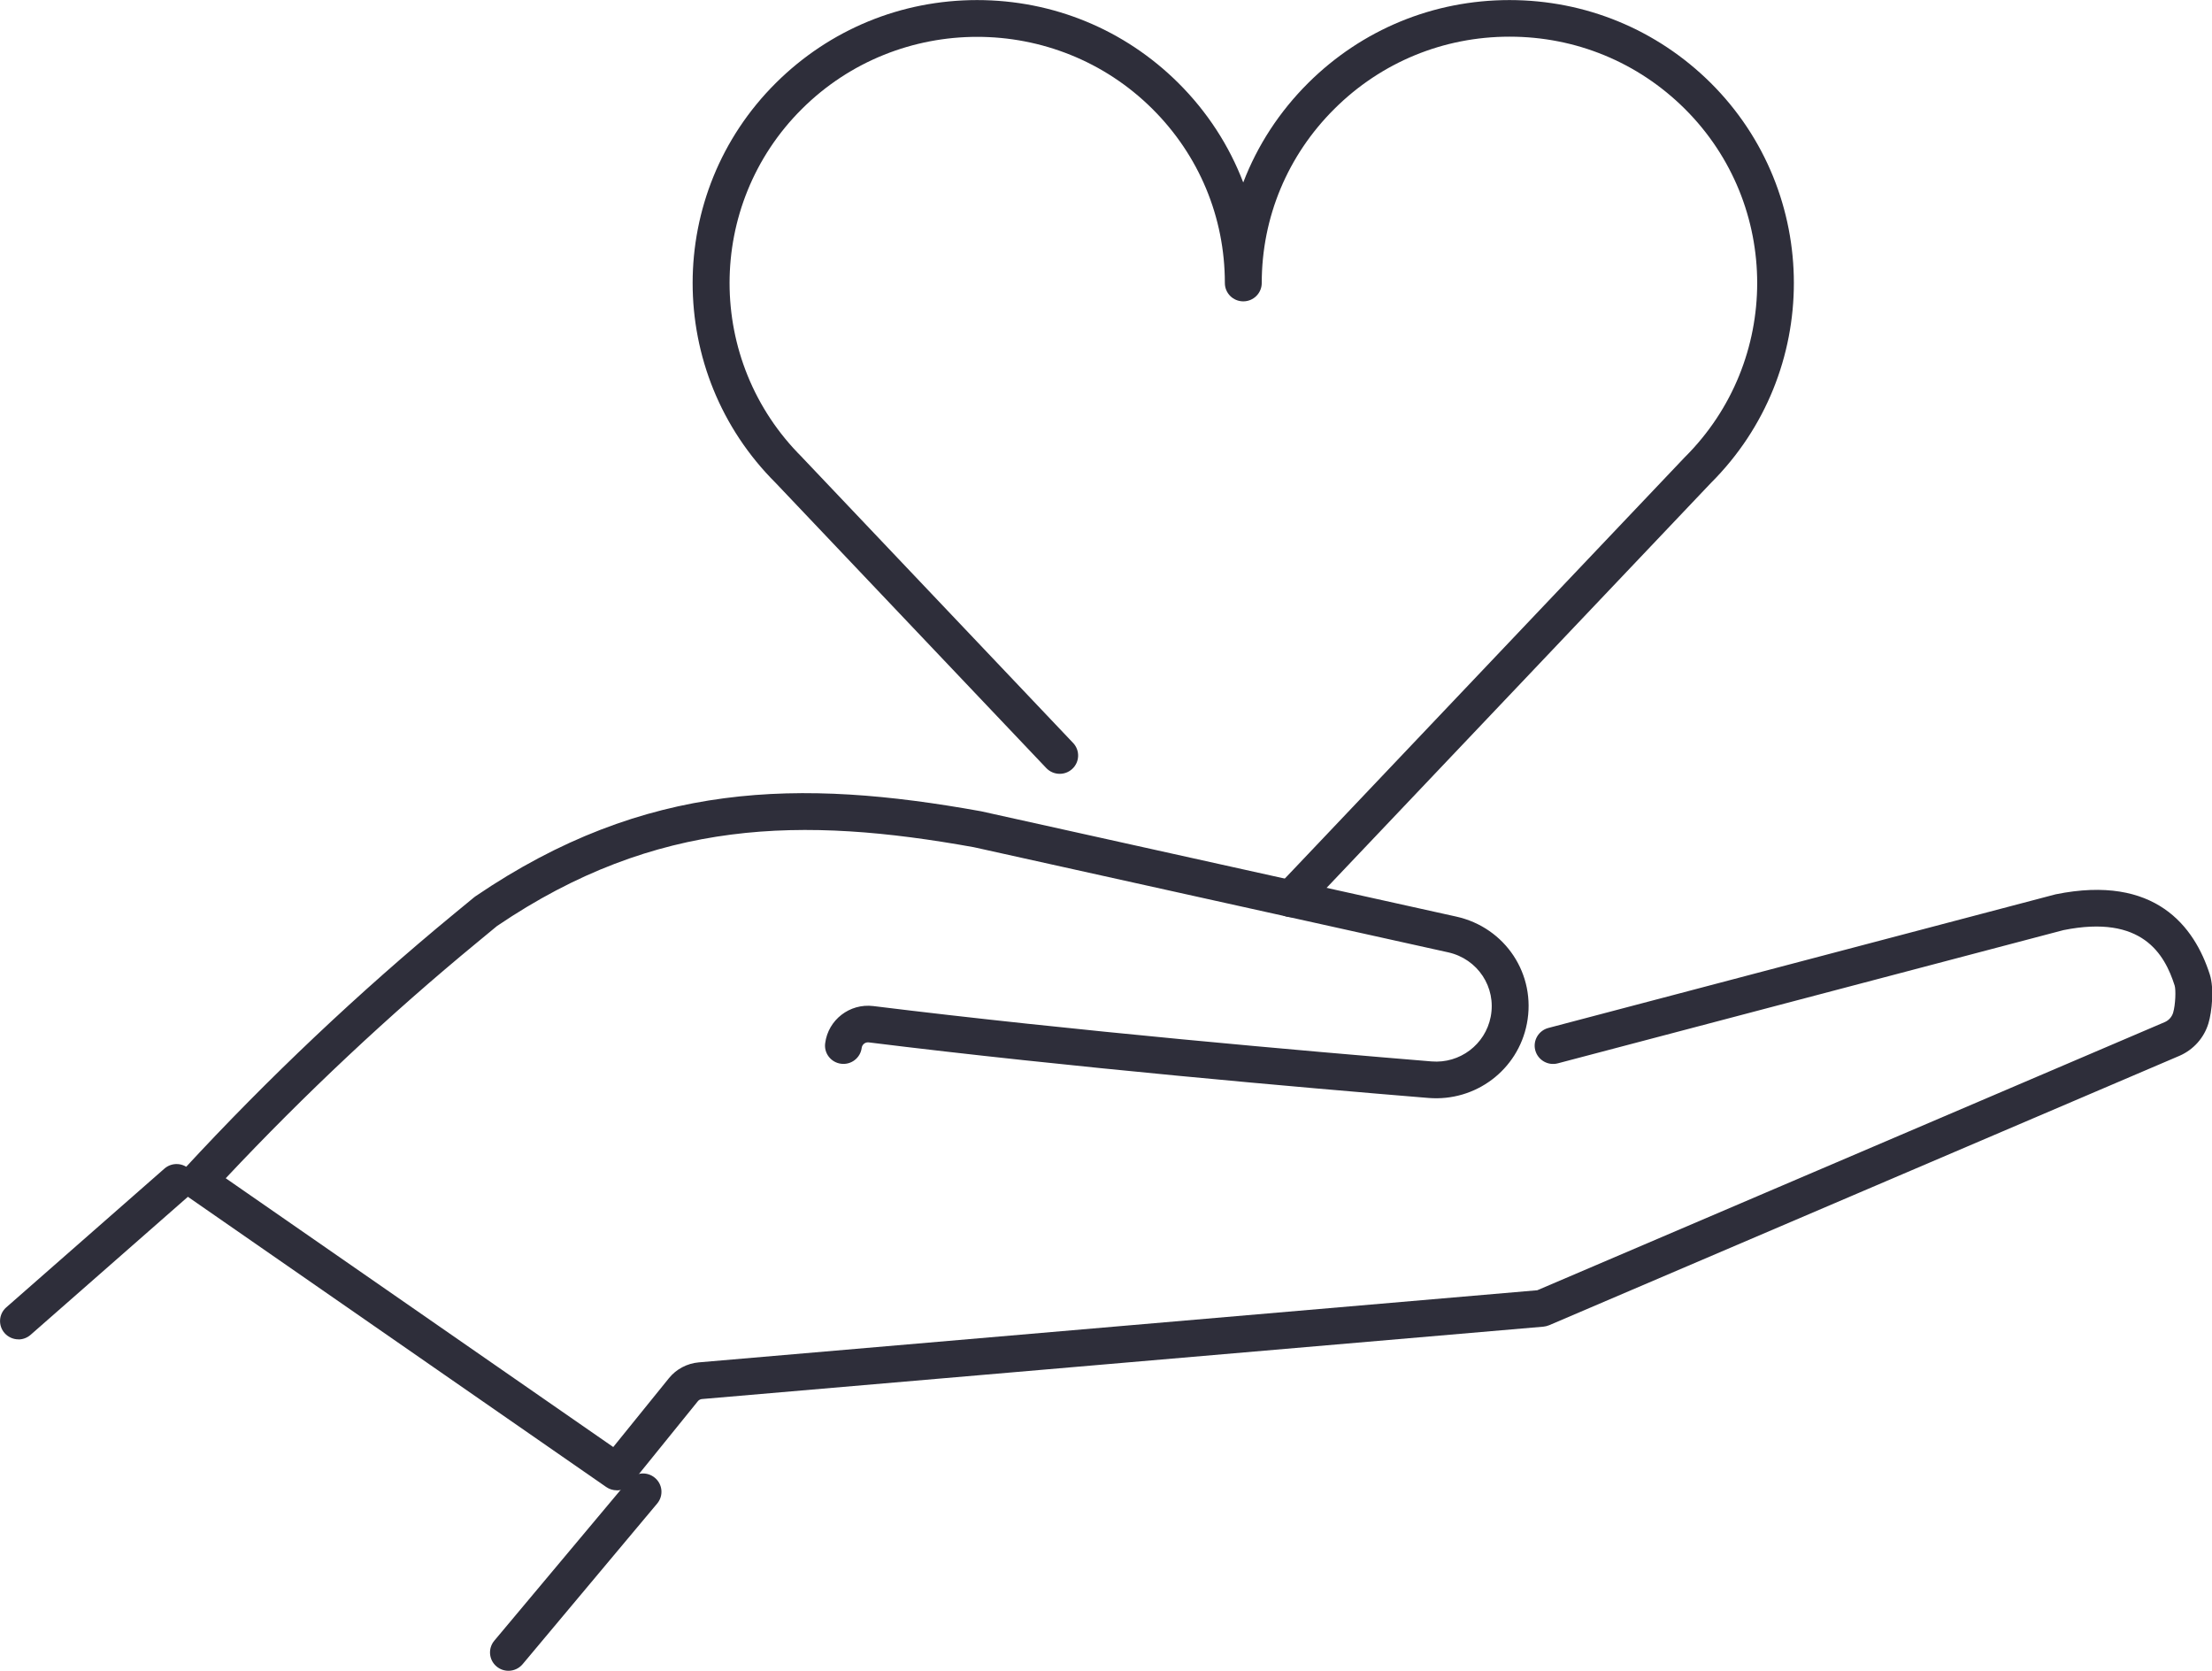
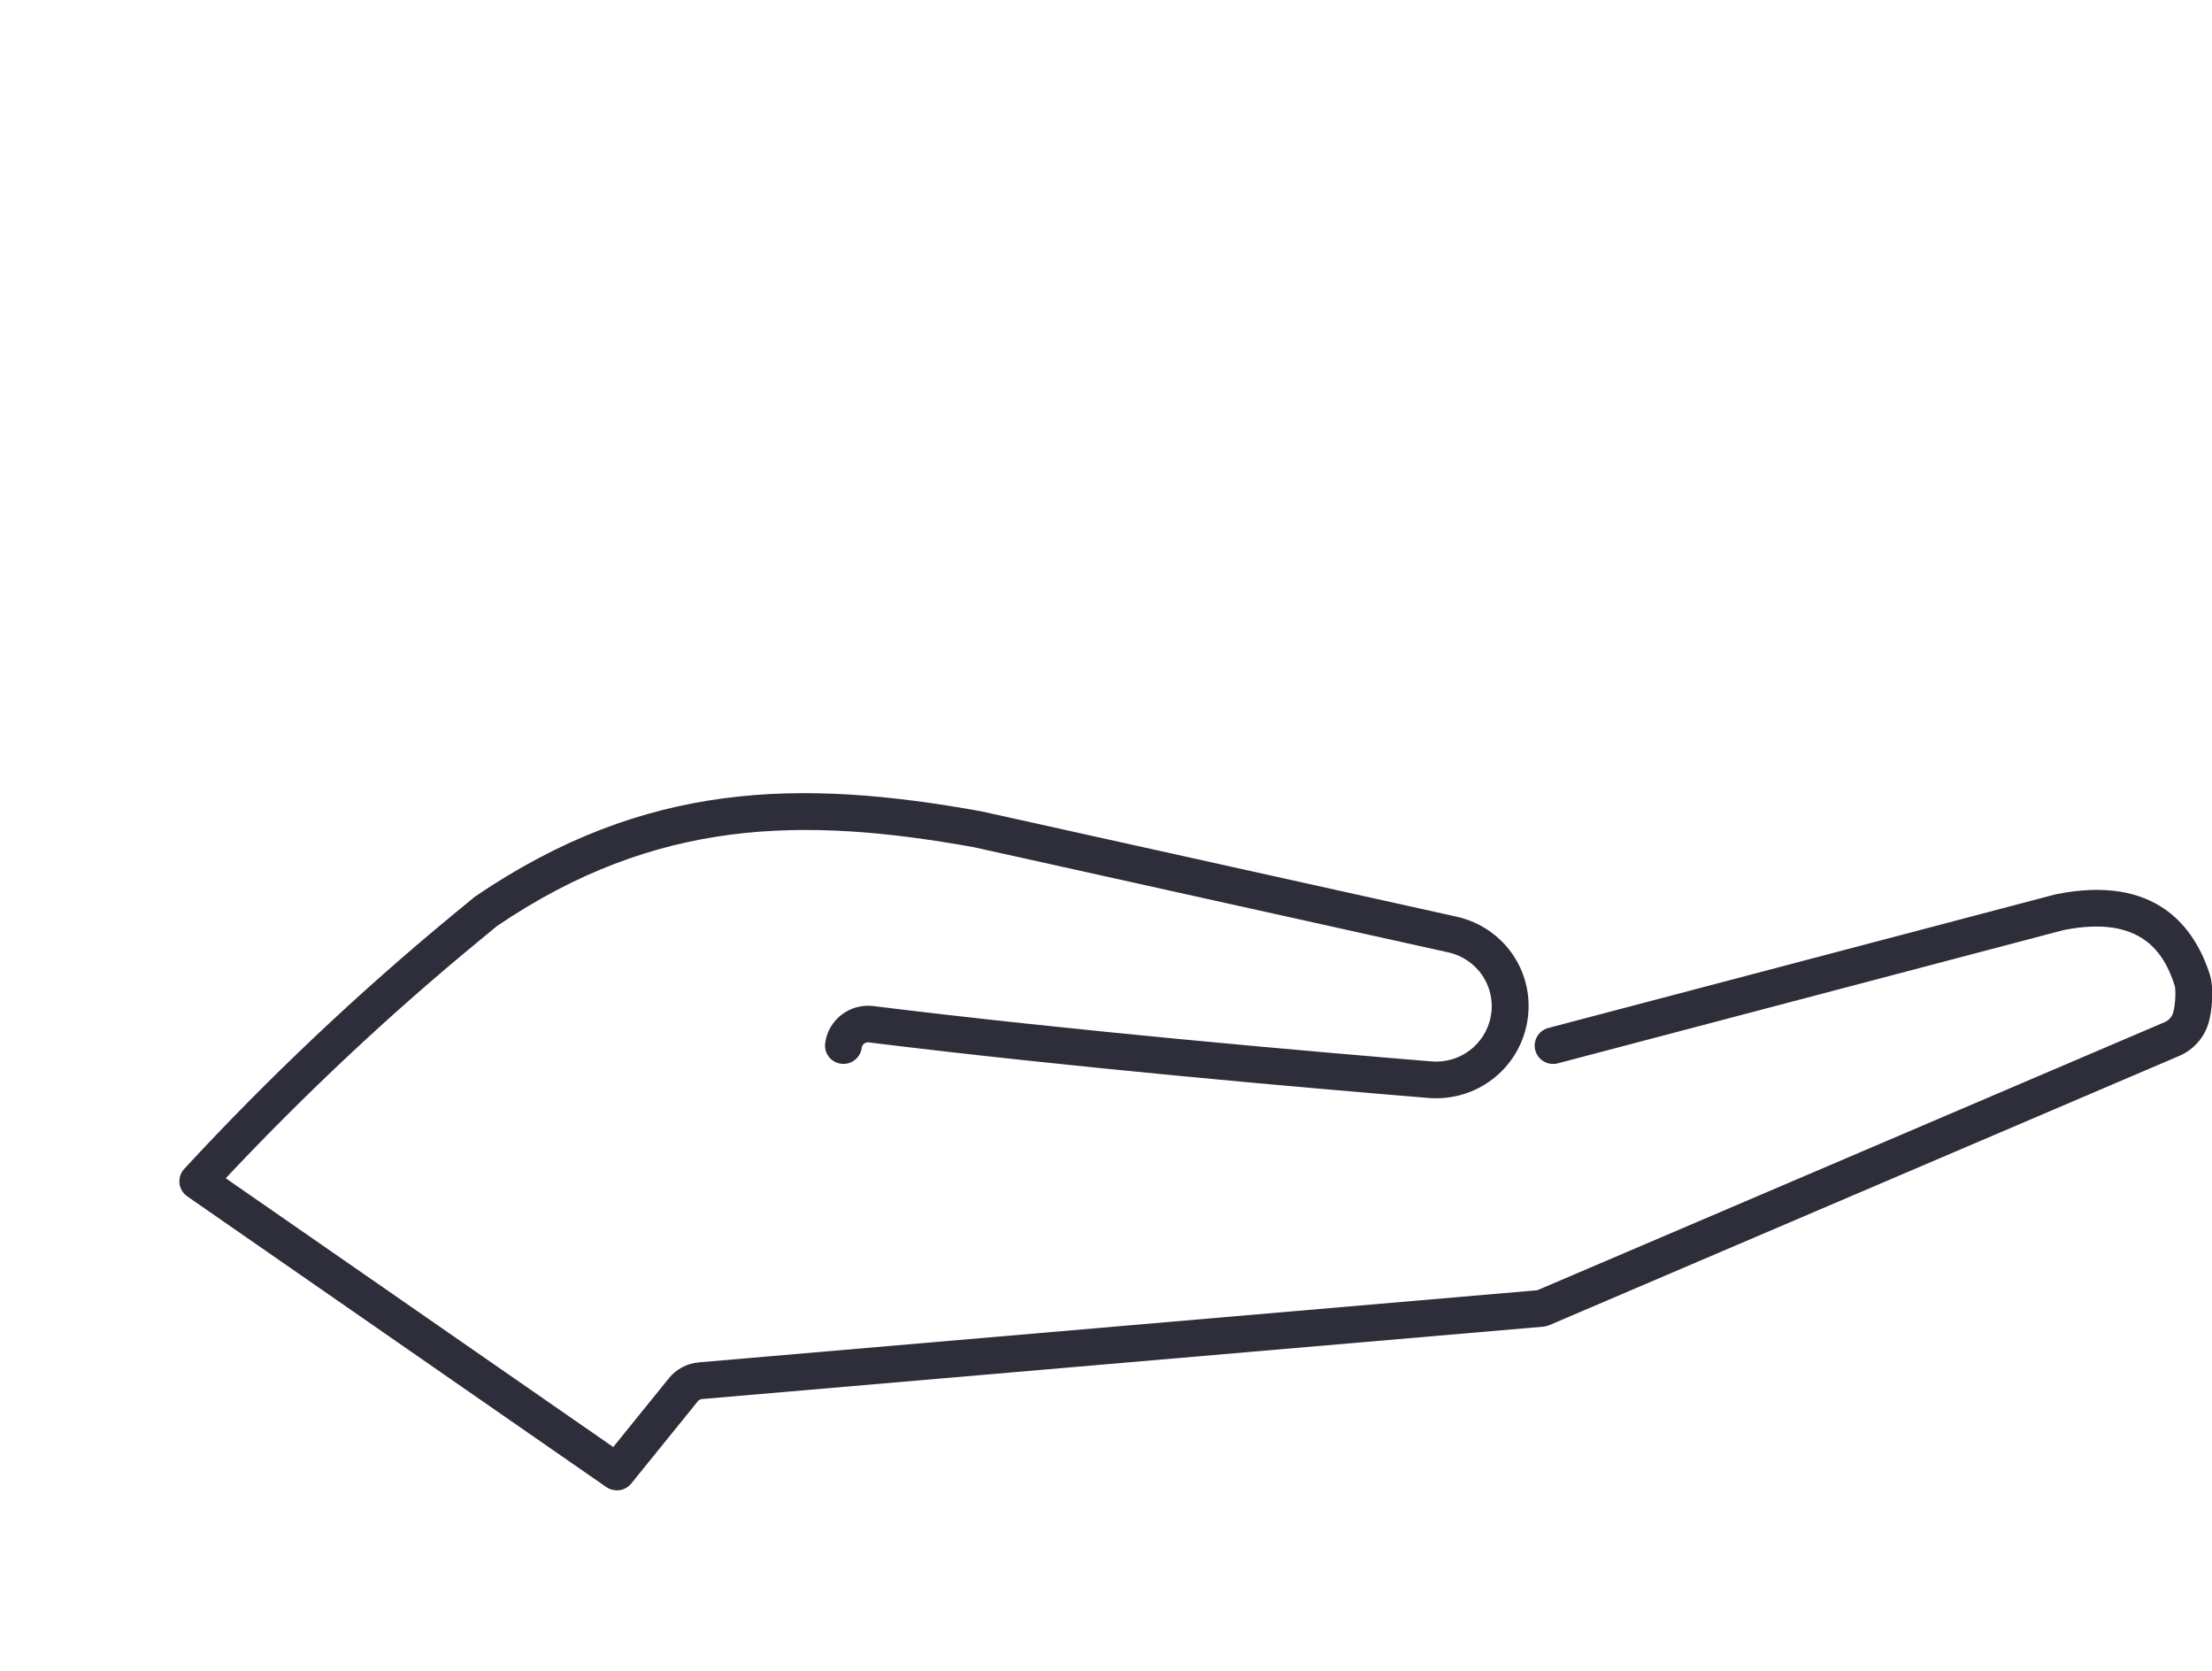
<svg xmlns="http://www.w3.org/2000/svg" width="98" height="74" viewBox="0 0 98 74" fill="none">
  <g clip-path="url(#clip0_345_1825)">
-     <path d="M22.527 74C22.343 74 22.156 73.939 22.003 73.811C21.658 73.526 21.609 73.015 21.899 72.668L27.861 65.553C28.148 65.209 28.662 65.161 29.011 65.45C29.357 65.736 29.406 66.247 29.115 66.593L23.154 73.708C22.992 73.9 22.759 74 22.527 74ZM0.818 59.321C0.591 59.321 0.368 59.226 0.206 59.047C-0.091 58.712 -0.061 58.198 0.279 57.903L7.284 51.759C7.62 51.464 8.138 51.494 8.434 51.832C8.731 52.166 8.701 52.68 8.361 52.975L1.356 59.12C1.2 59.257 1.007 59.324 0.818 59.324V59.321Z" fill="#2E2E3A" />
    <path d="M27.322 66.006C27.16 66.006 26.997 65.958 26.857 65.86L8.297 52.988C8.104 52.854 7.978 52.644 7.951 52.41C7.926 52.178 8.003 51.944 8.162 51.771C11.886 47.741 15.907 43.941 20.109 40.48L21.003 39.744C21.021 39.729 21.042 39.713 21.064 39.698C28.595 34.579 35.459 34.491 43.449 35.929C43.458 35.929 43.471 35.932 43.48 35.935L64.516 40.596C66.698 41.079 68.072 43.166 67.646 45.344C67.248 47.385 65.379 48.799 63.288 48.629C57.823 48.182 47.333 47.266 38.489 46.168C38.336 46.15 38.198 46.256 38.176 46.411C38.121 46.855 37.711 47.172 37.264 47.114C36.818 47.059 36.499 46.652 36.558 46.208C36.689 45.17 37.644 44.431 38.691 44.559C47.507 45.651 57.97 46.563 63.423 47.011C64.678 47.114 65.804 46.262 66.043 45.036C66.3 43.725 65.47 42.472 64.161 42.18L43.143 37.523C35.569 36.161 29.072 36.234 22.018 41.015L21.156 41.727C17.245 44.945 13.499 48.462 10.001 52.185L27.169 64.09L29.635 61.042C29.957 60.641 30.44 60.385 30.96 60.34L68.108 57.146L95.91 45.268C96.085 45.192 96.222 45.039 96.278 44.854C96.382 44.507 96.406 43.841 96.345 43.649C95.901 42.259 94.906 40.495 91.421 41.195L69.017 47.096C68.583 47.211 68.136 46.953 68.019 46.521C67.903 46.089 68.163 45.645 68.598 45.529L91.026 39.622C91.026 39.622 91.057 39.616 91.072 39.61C95.494 38.713 97.226 41.046 97.903 43.16C98.101 43.78 97.997 44.811 97.844 45.319C97.651 45.964 97.183 46.49 96.562 46.761L68.635 58.694C68.555 58.727 68.469 58.749 68.384 58.758L31.104 61.964C31.028 61.97 30.96 62.006 30.915 62.064L27.968 65.705C27.808 65.903 27.57 66.009 27.331 66.009L27.322 66.006Z" fill="#2E2E3A" />
-     <path d="M57.195 40.62C56.993 40.62 56.794 40.547 56.635 40.398C56.307 40.09 56.292 39.576 56.601 39.251L74.629 20.264C74.629 20.264 74.641 20.252 74.644 20.249C78.919 15.996 78.919 9.073 74.644 4.821C72.569 2.759 69.815 1.624 66.88 1.624C63.946 1.624 61.191 2.759 59.12 4.821C57.045 6.883 55.9 9.624 55.9 12.535C55.9 12.982 55.536 13.347 55.083 13.347C54.63 13.347 54.266 12.985 54.266 12.535C54.266 9.621 53.125 6.88 51.053 4.821C46.775 0.569 39.81 0.569 35.532 4.821C31.253 9.073 31.253 15.996 35.532 20.249C35.538 20.255 35.544 20.261 35.547 20.267L47.543 32.906C47.852 33.231 47.837 33.745 47.509 34.052C47.182 34.36 46.665 34.344 46.355 34.019L34.366 21.39C29.457 16.501 29.46 8.559 34.375 3.674C36.756 1.308 39.923 0.003 43.289 0.003C46.655 0.003 49.823 1.308 52.204 3.674C53.486 4.949 54.456 6.448 55.08 8.082C55.705 6.448 56.678 4.949 57.96 3.674C60.341 1.308 63.505 0.003 66.874 0.003C70.243 0.003 73.408 1.308 75.792 3.674C80.7 8.556 80.703 16.501 75.801 21.39L57.779 40.37C57.62 40.541 57.403 40.626 57.186 40.626L57.195 40.62Z" fill="#2E2E3A" />
  </g>
  <defs>
    <clipPath id="clip0_345_1825">
      <rect width="98" height="74" fill="white" />
    </clipPath>
  </defs>
</svg>